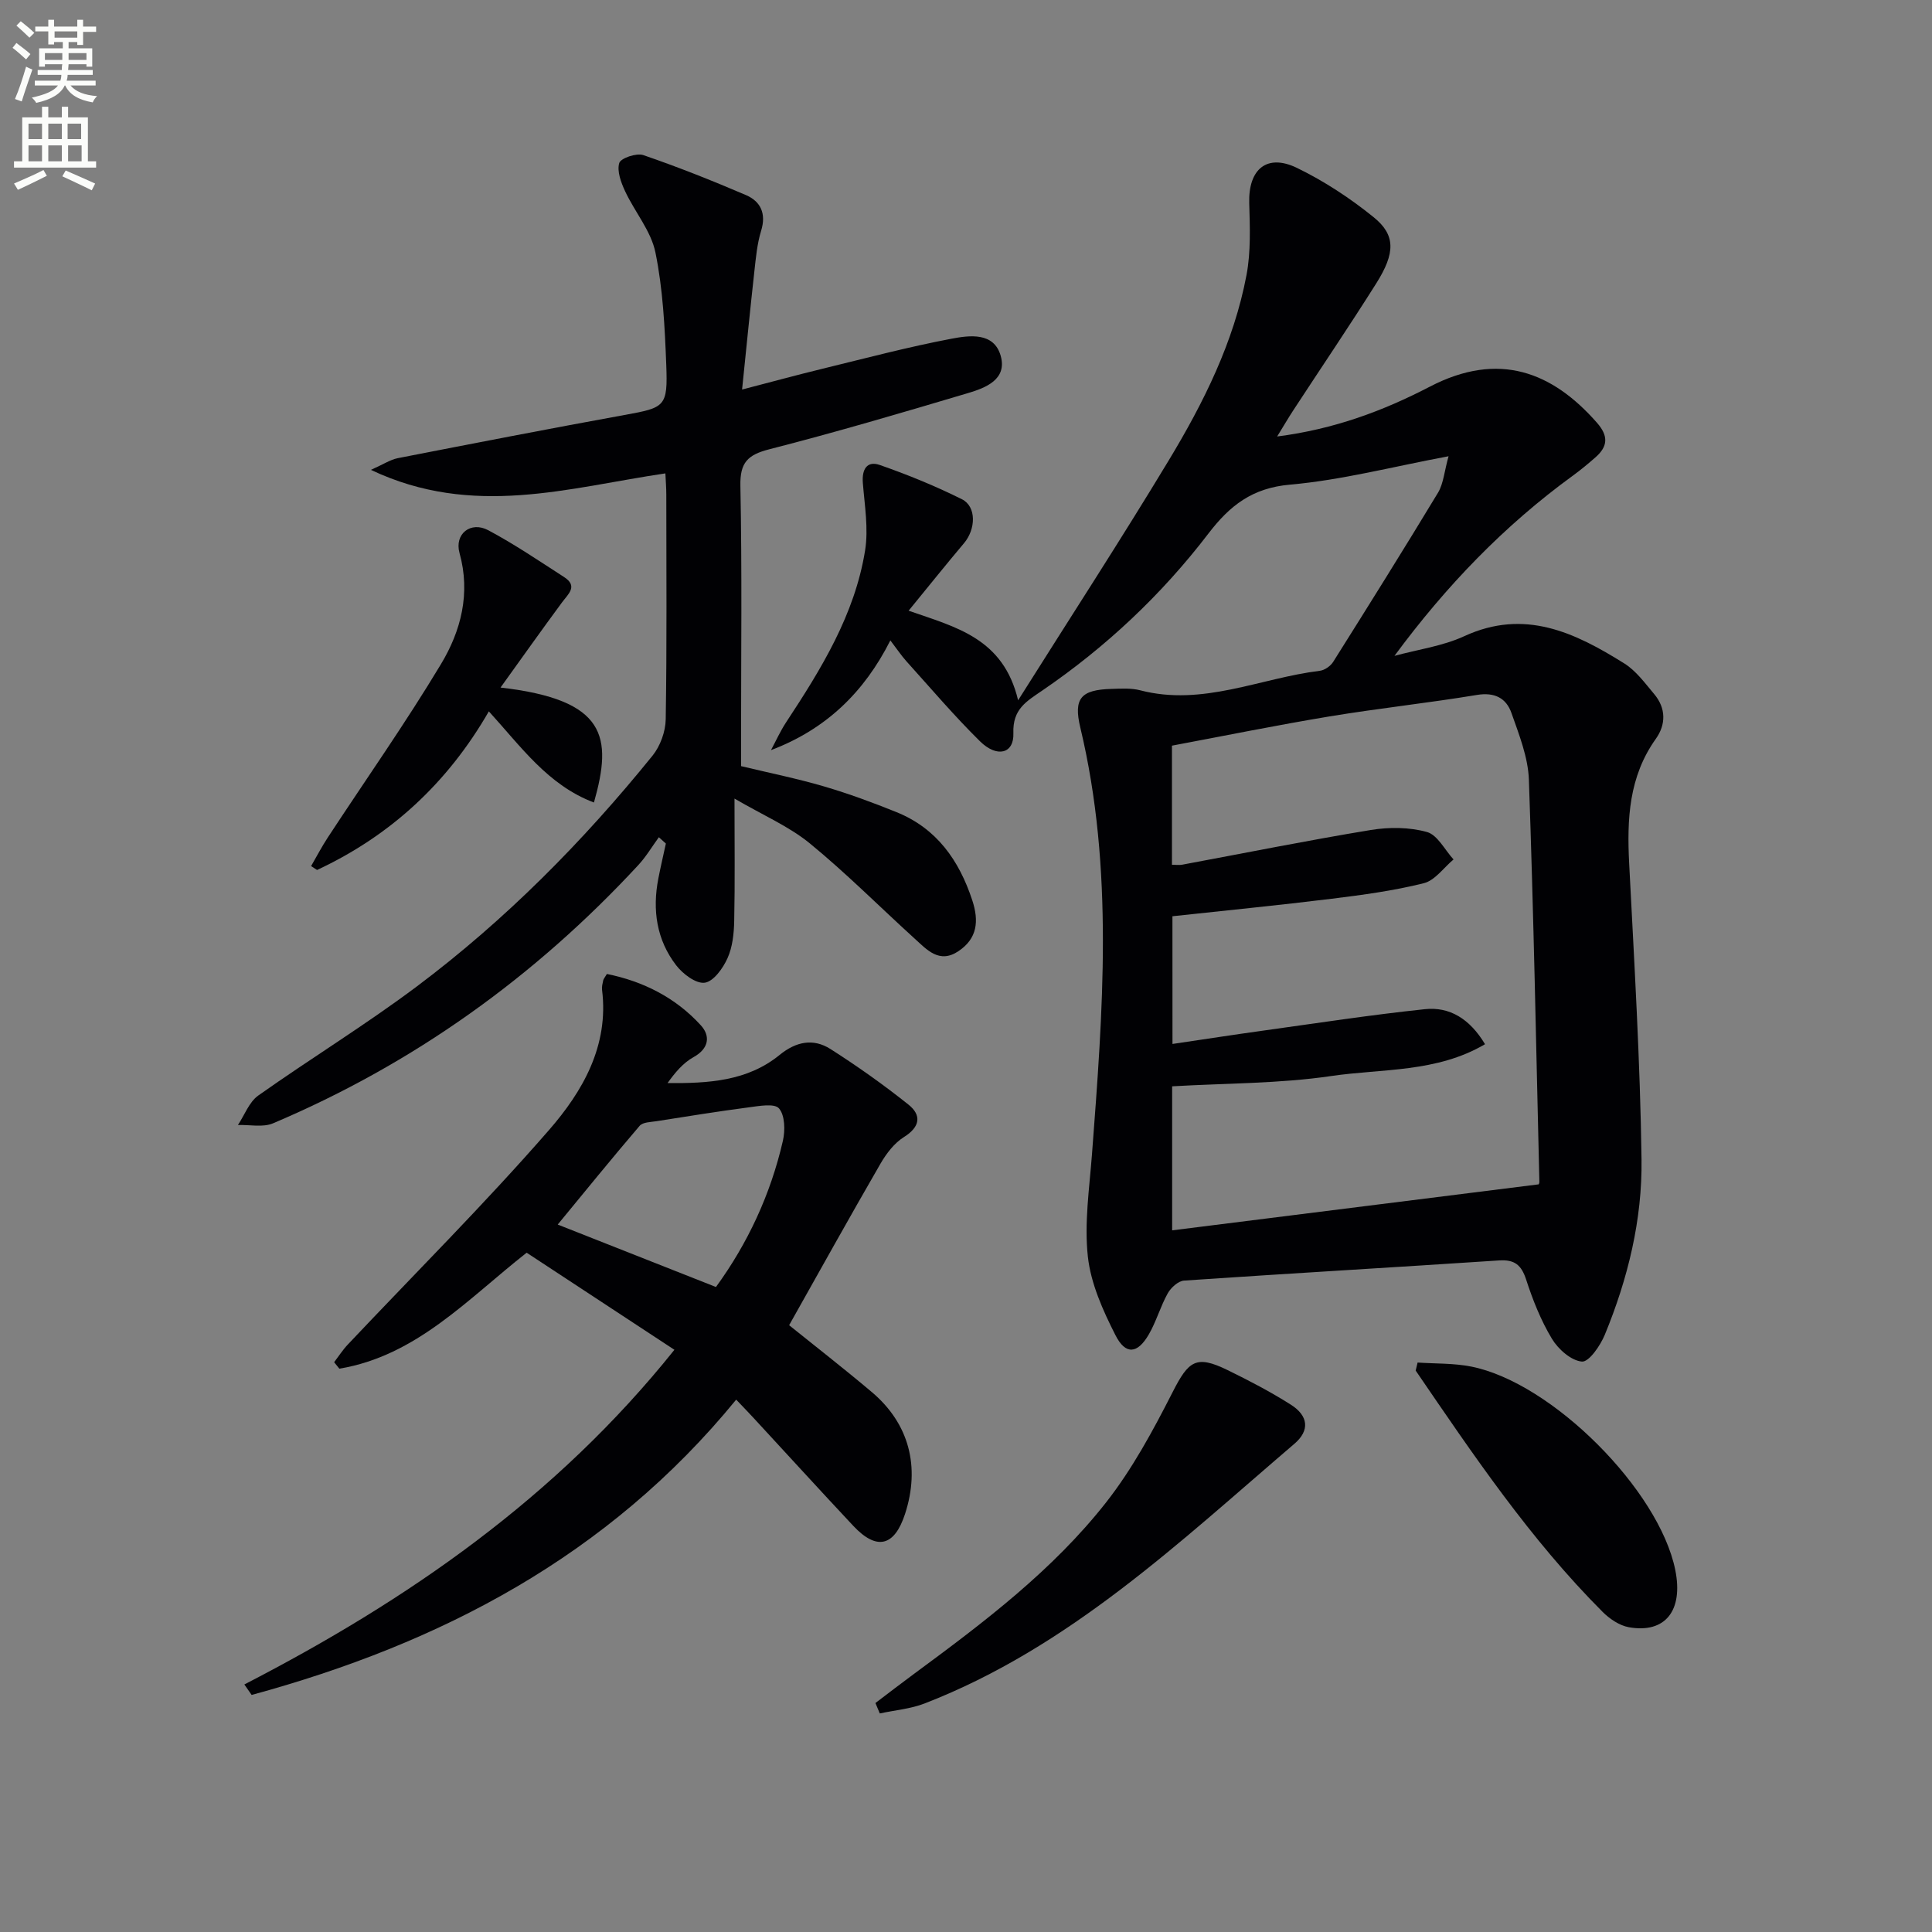
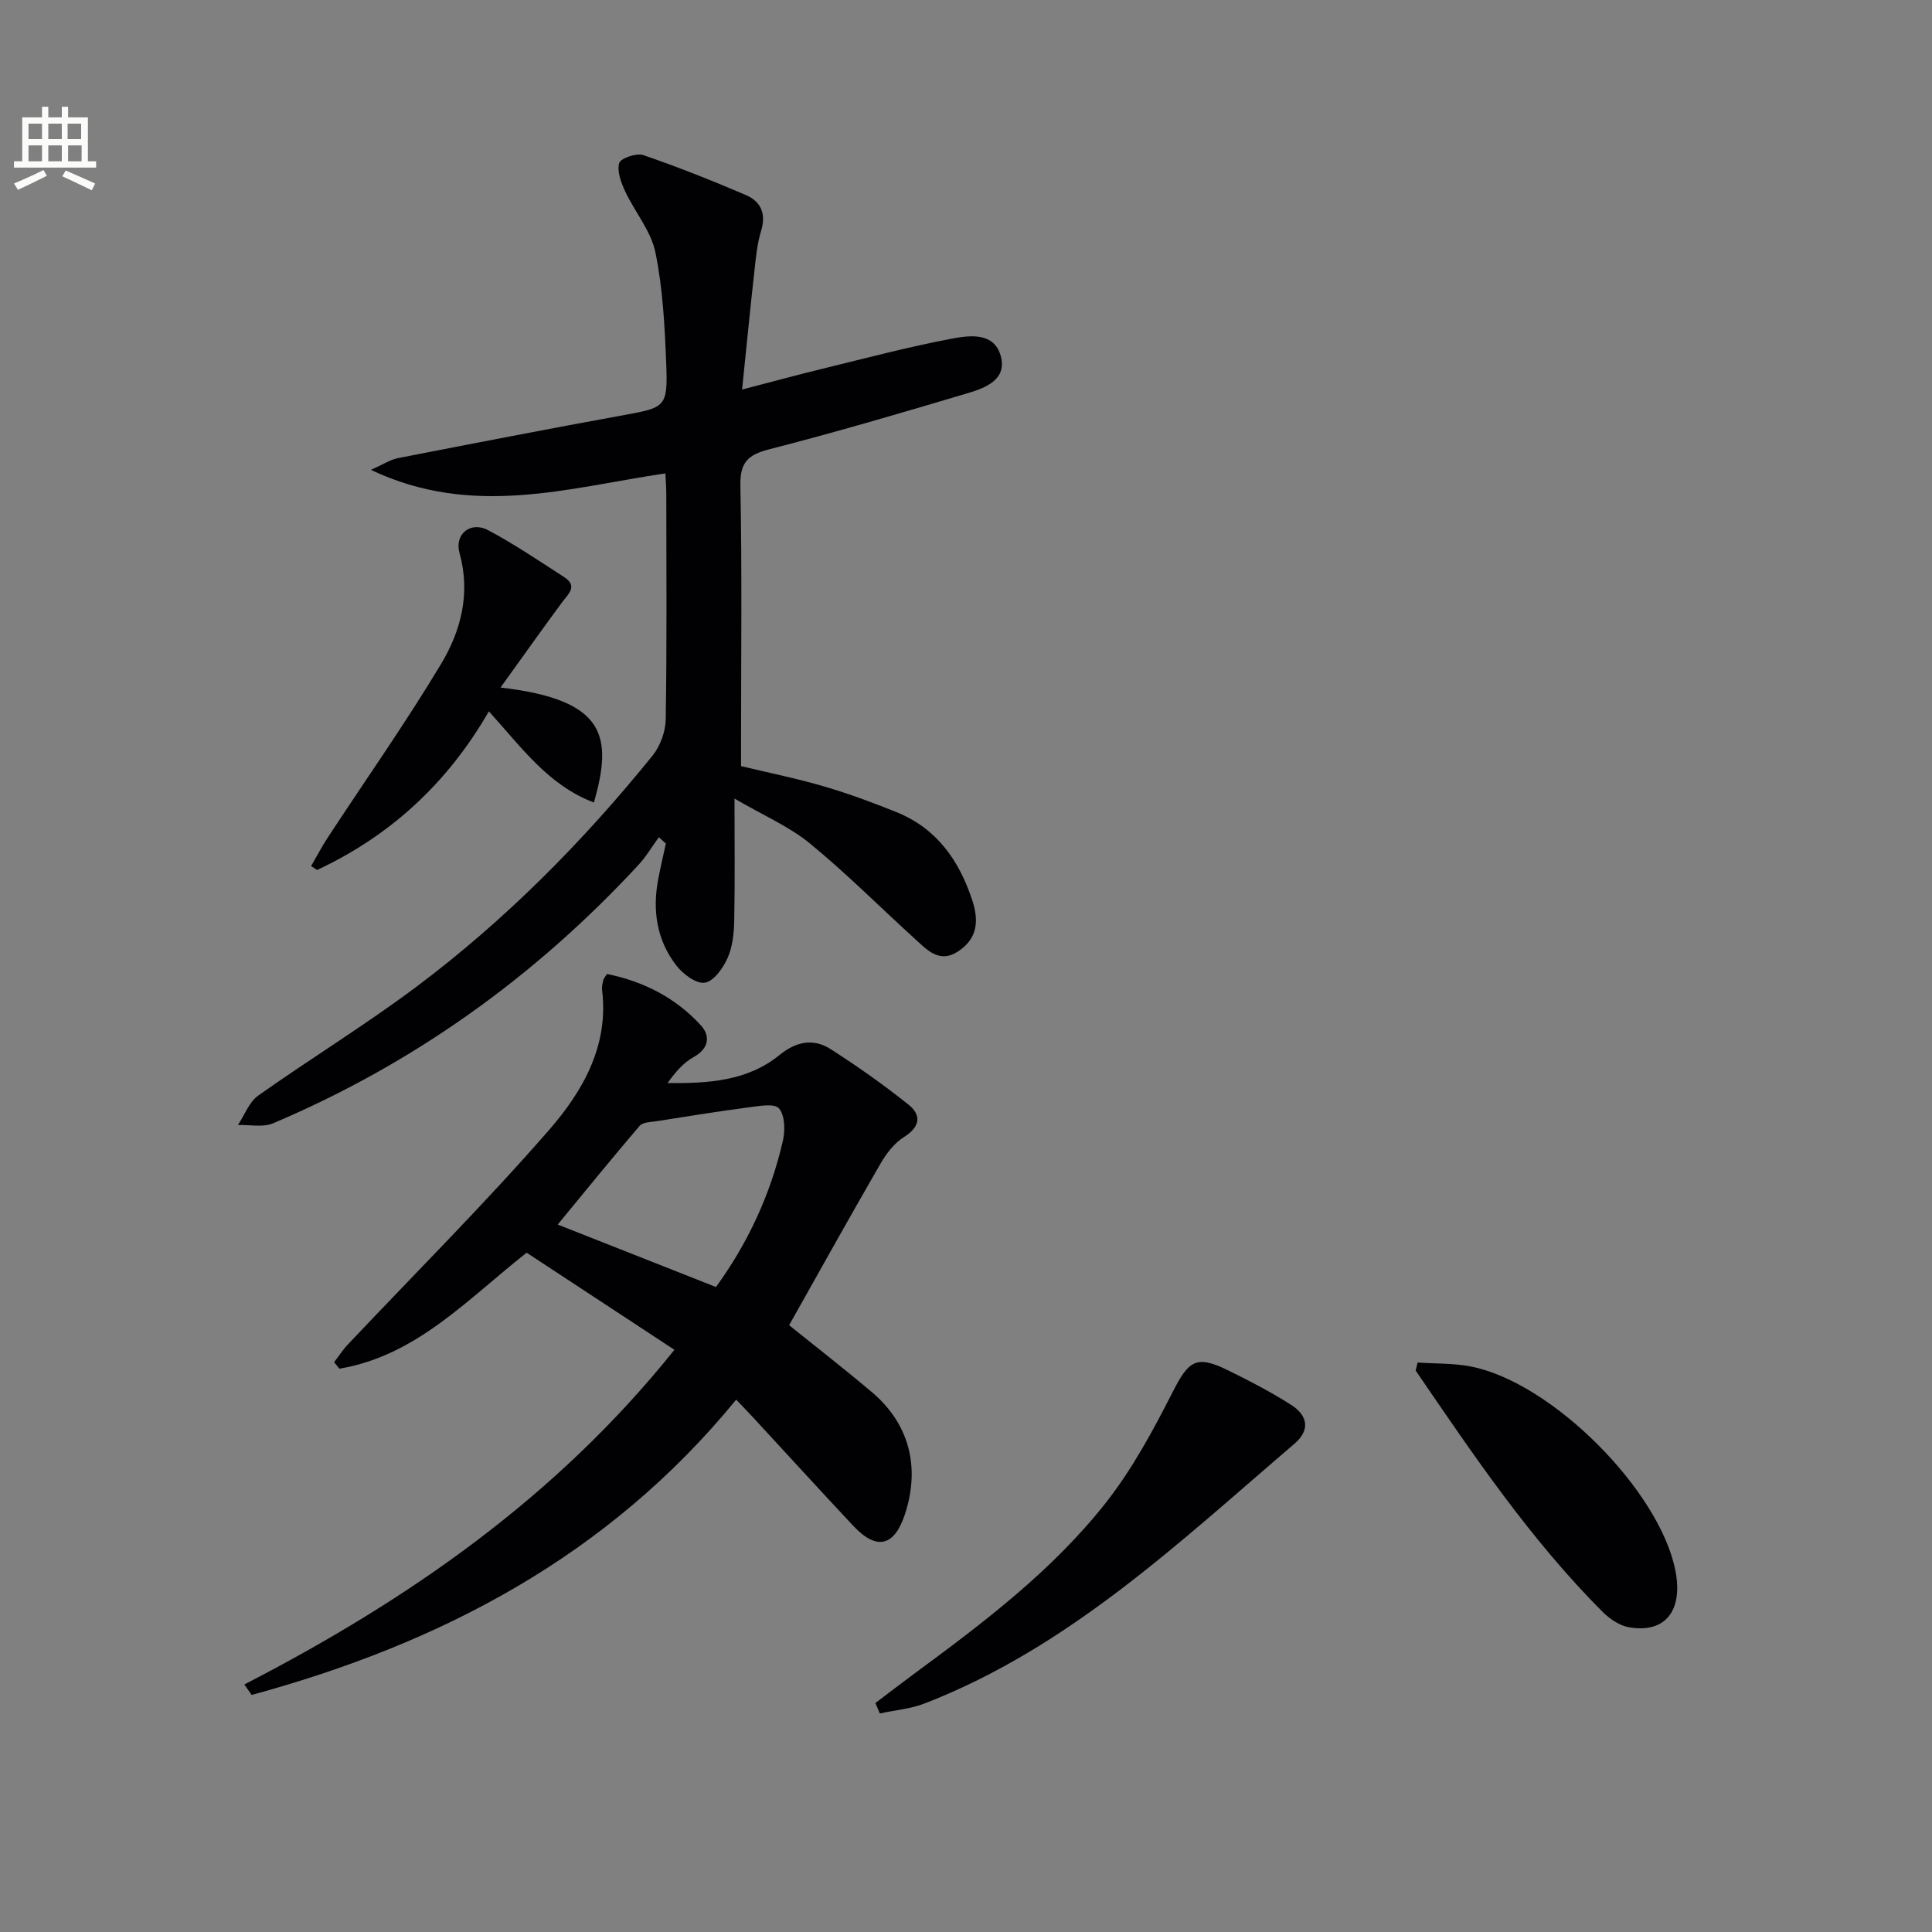
<svg xmlns="http://www.w3.org/2000/svg" enable-background="new 0 0 400 400" viewBox="0 0 400 400">
  <rect x="0" y="0" width="400" height="400" fill="#808080" stroke="none" />
-   <path d="m2.6 9.9.8-1c.9.7 1.9 1.4 2.9 2.3l-.9 1.1c-1.1-1-2-1.8-2.8-2.4zm.5 10.6c.9-2.1 1.6-4.3 2.3-6.7.4.2.8.4 1.3.6-.7 2.1-1.5 4.3-2.2 6.6zm.3-15.2.9-.9c1 .8 2 1.6 2.8 2.4l-1 1c-.9-.9-1.8-1.7-2.7-2.5zm12.6-1.2h1.2v1.4h2.7v1.1h-2.7v2.7h-1.2v-.6h-1.8v1.3h4.9v3.8h-1.2v-.5h-3.7c0 .4-.1.9-.1 1.2h5.1v1h-5.2c0 .5-.1.9-.2 1.2h6v1h-5.2c1.1 1.3 2.9 2 5.5 2.2-.4.4-.7.8-.9 1.3-2.9-.5-4.8-1.6-5.7-3.5h-.1c-.8 1.7-2.7 2.9-5.9 3.6-.2-.4-.6-.8-.9-1.1 2.8-.6 4.6-1.4 5.4-2.5h-4.8v-1h5.3c.1-.3.2-.7.2-1.2h-4.9v-1h5c0-.4 0-.8.1-1.2h-3.6v.5h-1.2v-3.8h4.9v-1.3h-1.8v.5h-1.2v-2.7h-2.7v-1h2.7v-1.4h1.2v1.4h4.8zm-6.7 8.3h3.6c0-.4 0-.9 0-1.4h-3.6zm1.9-4.6h4.8v-1.3h-4.7v1.3zm6.7 3.2h-3.7v1.4h3.7z" fill="#fbfcfa" />
  <path d="m8.7 22.1h1.3v2.2h2.8v-2.2h1.3v2.2h4.1v9.1h1.7v1.3h-17v-1.3h1.7v-9.1h4.1zm.3 13.1.7 1.2c-1.8.9-3.8 1.9-6 2.9-.2-.4-.5-.8-.8-1.3 2.3-1 4.4-1.9 6.1-2.8zm-3.1-6.4h2.8v-3.2h-2.8zm0 4.6h2.8v-3.3h-2.8zm4.1-4.6h2.8v-3.2h-2.8zm0 4.6h2.8v-3.3h-2.8zm3.6 1.9c2.1.9 4.1 1.8 6.1 2.7l-.7 1.4c-2.2-1.1-4.2-2-6.1-2.9zm3.2-9.7h-2.8v3.2h2.8zm-2.7 7.8h2.8v-3.3h-2.8z" fill="#fbfcfa" />
  <g fill="#010104">
-     <path d="m299.91 94.46c-11.65 2.18-22.16 4.94-32.83 5.88-7.83.69-12.46 4.33-16.91 10.15-9.66 12.63-21.2 23.48-34.35 32.46-3.35 2.29-6.19 3.87-6.01 8.86.15 4.23-3.38 5.15-6.92 1.66-5.32-5.24-10.18-10.97-15.19-16.52-1.1-1.22-2.01-2.6-3.36-4.36-5.42 10.74-13.32 18.4-24.72 22.72 1.04-1.93 1.94-3.95 3.14-5.77 7.26-11.02 14.19-22.26 16.34-35.52.74-4.55-.09-9.38-.46-14.06-.22-2.82.88-4.61 3.51-3.69 5.79 2.02 11.51 4.35 17 7.09 3.05 1.52 2.89 6.2.44 9.1-3.73 4.42-7.35 8.94-11.47 13.98 9.81 3.42 19.61 5.68 22.67 18.55 10.94-17.36 21.32-33.33 31.16-49.63 7.23-11.97 13.51-24.53 16.13-38.44.91-4.83.7-9.92.56-14.88-.2-7 3.64-10.31 9.9-7.27 5.62 2.73 10.99 6.26 15.86 10.2 4.57 3.69 4.5 7.42.54 13.7-5.59 8.87-11.47 17.55-17.21 26.33-.98 1.49-1.87 3.04-3.31 5.37 11.8-1.51 21.93-5.29 31.6-10.31 14.35-7.46 25.42-3 34.61 7.46 2.43 2.77 2.26 4.92-.32 7.18-1.5 1.31-3.03 2.59-4.64 3.76-14.22 10.34-26.28 22.85-36.96 37.33 4.84-1.32 9.97-2.01 14.46-4.08 12.5-5.76 22.92-.73 33.11 5.64 2.45 1.53 4.3 4.09 6.21 6.36 2.45 2.92 2.45 6.29.33 9.26-5.59 7.84-5.99 16.62-5.52 25.77 1.05 20.42 2.28 40.85 2.56 61.29.17 12.49-2.82 24.71-7.6 36.31-.93 2.26-3.28 5.67-4.73 5.56-2.23-.18-4.92-2.56-6.22-4.72-2.28-3.78-3.96-8.01-5.33-12.23-.99-3.05-2.39-4.21-5.63-3.99-21.73 1.44-43.47 2.69-65.2 4.17-1.2.08-2.71 1.45-3.37 2.62-1.53 2.73-2.38 5.86-3.95 8.56-2.34 4.01-4.8 4.26-6.9.1-2.59-5.1-5.09-10.67-5.7-16.24-.76-6.94.31-14.1.85-21.15 2.24-29.54 4.6-59.07-2.41-88.37-1.46-6.09.14-7.84 6.43-8.02 1.99-.06 4.08-.2 5.97.29 12.92 3.37 24.81-2.52 37.18-4.04 1-.12 2.21-.97 2.76-1.83 7.33-11.65 14.63-23.32 21.75-35.1 1.11-1.9 1.27-4.37 2.15-7.49zm-57.16 121.68c6.66-.98 12.7-1.92 18.77-2.76 11.15-1.55 22.29-3.26 33.48-4.44 5.11-.54 9.27 1.95 12.46 7.25-10.04 5.91-21.31 5.04-31.85 6.59-10.75 1.58-21.76 1.48-32.93 2.13v29.82c25.39-3.19 50.51-6.34 75.85-9.52-.05.13.18-.18.18-.48-.66-27.76-1.19-55.53-2.17-83.28-.16-4.66-2.03-9.34-3.61-13.83-1.08-3.08-3.48-4.35-7.15-3.74-10.15 1.68-20.39 2.77-30.54 4.45-10.9 1.81-21.73 4.01-32.6 6.05v24.66c.87 0 1.51.1 2.1-.01 13.02-2.42 26.01-5.04 39.08-7.19 3.78-.62 7.97-.6 11.62.42 2.19.61 3.69 3.71 5.5 5.68-2.04 1.7-3.84 4.34-6.16 4.92-6.25 1.56-12.69 2.43-19.1 3.22-10.85 1.34-21.73 2.4-32.94 3.62.01 8.5.01 17.08.01 26.44z" />
    <path d="m152.07 165.34c0 9.34.11 17.32-.06 25.3-.05 2.61-.34 5.42-1.39 7.75-.93 2.08-2.9 4.82-4.71 5.07s-4.54-1.81-5.91-3.6c-4.07-5.28-4.96-11.46-3.7-17.96.47-2.43 1.04-4.84 1.56-7.25-.48-.44-.97-.87-1.45-1.31-1.41 1.93-2.64 4.02-4.25 5.76-21.43 23.16-46.55 41.15-75.63 53.47-2.1.89-4.83.27-7.27.35 1.38-2.07 2.32-4.76 4.21-6.1 10.85-7.68 22.23-14.64 32.86-22.61 18.32-13.75 34.37-29.96 48.77-47.76 1.6-1.98 2.69-4.98 2.73-7.53.25-15.49.13-30.99.12-46.49 0-1.47-.12-2.93-.19-4.42-20.04 2.95-39.84 9.3-60.97-.73 2.59-1.15 4.01-2.11 5.56-2.42 15.63-3.05 31.26-6.09 46.93-8.94 8.43-1.53 9-1.69 8.66-10.42-.3-7.77-.69-15.64-2.24-23.23-.91-4.46-4.28-8.39-6.28-12.68-.84-1.81-1.72-4.15-1.21-5.84.31-1.01 3.57-2.12 4.97-1.64 7.18 2.46 14.26 5.28 21.24 8.27 3.08 1.32 4.26 3.84 3.16 7.41-.82 2.67-1.08 5.53-1.39 8.33-.86 7.74-1.62 15.49-2.55 24.53 6.05-1.57 11.36-3.02 16.7-4.32 8.86-2.16 17.69-4.5 26.64-6.2 3.71-.7 8.81-1.43 10.21 3.56 1.36 4.86-3.11 6.61-6.76 7.69-13.66 4.07-27.35 8.1-41.16 11.64-4.48 1.15-6.08 2.74-5.98 7.57.35 17.49.14 34.99.14 52.49v5.54c5.97 1.43 11.66 2.58 17.21 4.21 5.07 1.49 10.06 3.33 14.96 5.31 8.32 3.36 12.97 9.96 15.7 18.26 1.41 4.29 1.06 7.91-2.88 10.54-3.95 2.64-6.5-.3-9.06-2.62-7.26-6.59-14.19-13.57-21.76-19.76-4.3-3.49-9.59-5.76-15.53-9.22z" />
-     <path d="m139.63 279.46c-10.52-6.92-20.5-13.48-30.59-20.1-12.16 9.54-22.81 21.35-38.78 24.01-.36-.45-.72-.89-1.08-1.34.94-1.23 1.78-2.55 2.84-3.67 13.93-14.76 28.33-29.11 41.65-44.4 6.94-7.97 12.43-17.42 10.98-29.02-.08-.64.1-1.32.24-1.97.07-.31.32-.57.76-1.32 7.52 1.52 14.22 4.89 19.46 10.64 1.96 2.15 1.74 4.77-1.51 6.57-2.15 1.19-3.84 3.2-5.39 5.38 8.41.07 16.52-.38 23.19-5.82 3.42-2.79 6.99-3.49 10.54-1.23 5.57 3.55 10.99 7.39 16.15 11.51 2.73 2.18 2.44 4.6-.93 6.71-1.99 1.24-3.63 3.39-4.84 5.47-6.38 11.03-12.57 22.17-18.94 33.49 5.32 4.29 11.34 8.96 17.15 13.87 7.69 6.51 10.02 15.44 6.86 25.17-2.2 6.78-5.87 7.68-10.73 2.5-6.95-7.41-13.78-14.92-20.68-22.38-1.1-1.19-2.23-2.36-3.56-3.75-26.54 32.45-61.24 50.5-100.32 61.14-.5-.72-1.01-1.45-1.51-2.17 33.79-17.43 64.54-38.67 89.04-69.29zm8.6-13c6.57-9.01 11.31-19.16 13.86-30.27.49-2.15.43-5.28-.81-6.71-.95-1.1-4.2-.48-6.36-.2-6.35.83-12.67 1.86-18.99 2.85-1.2.19-2.84.19-3.49.95-5.8 6.78-11.42 13.71-16.97 20.45 10.48 4.14 21.26 8.4 32.76 12.93z" />
+     <path d="m139.63 279.46c-10.52-6.92-20.5-13.48-30.59-20.1-12.16 9.54-22.81 21.35-38.78 24.01-.36-.45-.72-.89-1.08-1.34.94-1.23 1.78-2.55 2.84-3.67 13.93-14.76 28.33-29.11 41.65-44.4 6.94-7.97 12.43-17.42 10.98-29.02-.08-.64.1-1.32.24-1.97.07-.31.32-.57.76-1.32 7.52 1.52 14.22 4.89 19.46 10.64 1.96 2.15 1.74 4.77-1.51 6.57-2.15 1.19-3.84 3.2-5.39 5.38 8.41.07 16.52-.38 23.19-5.82 3.42-2.79 6.99-3.49 10.54-1.23 5.57 3.55 10.99 7.39 16.15 11.51 2.73 2.18 2.44 4.6-.93 6.71-1.99 1.24-3.63 3.39-4.84 5.47-6.38 11.03-12.57 22.17-18.94 33.49 5.32 4.29 11.34 8.96 17.15 13.87 7.69 6.51 10.02 15.44 6.86 25.17-2.2 6.78-5.87 7.68-10.73 2.5-6.95-7.41-13.78-14.92-20.68-22.38-1.1-1.19-2.23-2.36-3.56-3.75-26.54 32.45-61.24 50.5-100.32 61.14-.5-.72-1.01-1.45-1.51-2.17 33.79-17.43 64.54-38.67 89.04-69.29zm8.6-13c6.57-9.01 11.31-19.16 13.86-30.27.49-2.15.43-5.28-.81-6.71-.95-1.1-4.2-.48-6.36-.2-6.35.83-12.67 1.86-18.99 2.85-1.2.19-2.84.19-3.49.95-5.8 6.78-11.42 13.71-16.97 20.45 10.48 4.14 21.26 8.4 32.76 12.93" />
    <path d="m181.25 352.59c2.69-2.04 5.37-4.11 8.09-6.11 14.34-10.57 28.6-21.34 39.67-35.43 5.45-6.95 9.74-14.92 13.77-22.83 3.31-6.51 4.87-7.72 11.33-4.58 4.47 2.18 8.91 4.5 13.11 7.16 3.68 2.32 4.01 5.36.76 8.13-23.8 20.35-46.62 42.15-76.54 53.75-2.92 1.13-6.18 1.4-9.29 2.07-.3-.72-.6-1.44-.9-2.16z" />
    <path d="m103.63 142.35c21.93 2.53 23.21 10.15 19.34 23.8-9.52-3.59-15.08-11.55-21.76-18.87-8.49 14.76-20.32 25.73-35.57 32.84-.41-.27-.82-.54-1.23-.81 1.15-1.99 2.22-4.03 3.48-5.95 7.83-11.95 16.07-23.64 23.42-35.88 4.13-6.87 6.15-14.62 3.83-22.98-1.1-3.96 2.31-6.66 5.95-4.72 5.41 2.88 10.51 6.35 15.68 9.68 2.95 1.9.89 3.5-.41 5.26-4.2 5.68-8.29 11.46-12.73 17.63z" />
    <path d="m293.5 282.1c3.7.25 7.47.12 11.08.83 16.75 3.31 38.93 25.57 42.27 42.13 1.69 8.39-2.07 13.18-9.62 11.84-1.94-.35-3.96-1.72-5.41-3.16-15.01-15.03-26.81-32.55-38.72-49.98.13-.55.27-1.11.4-1.66z" />
  </g>
</svg>